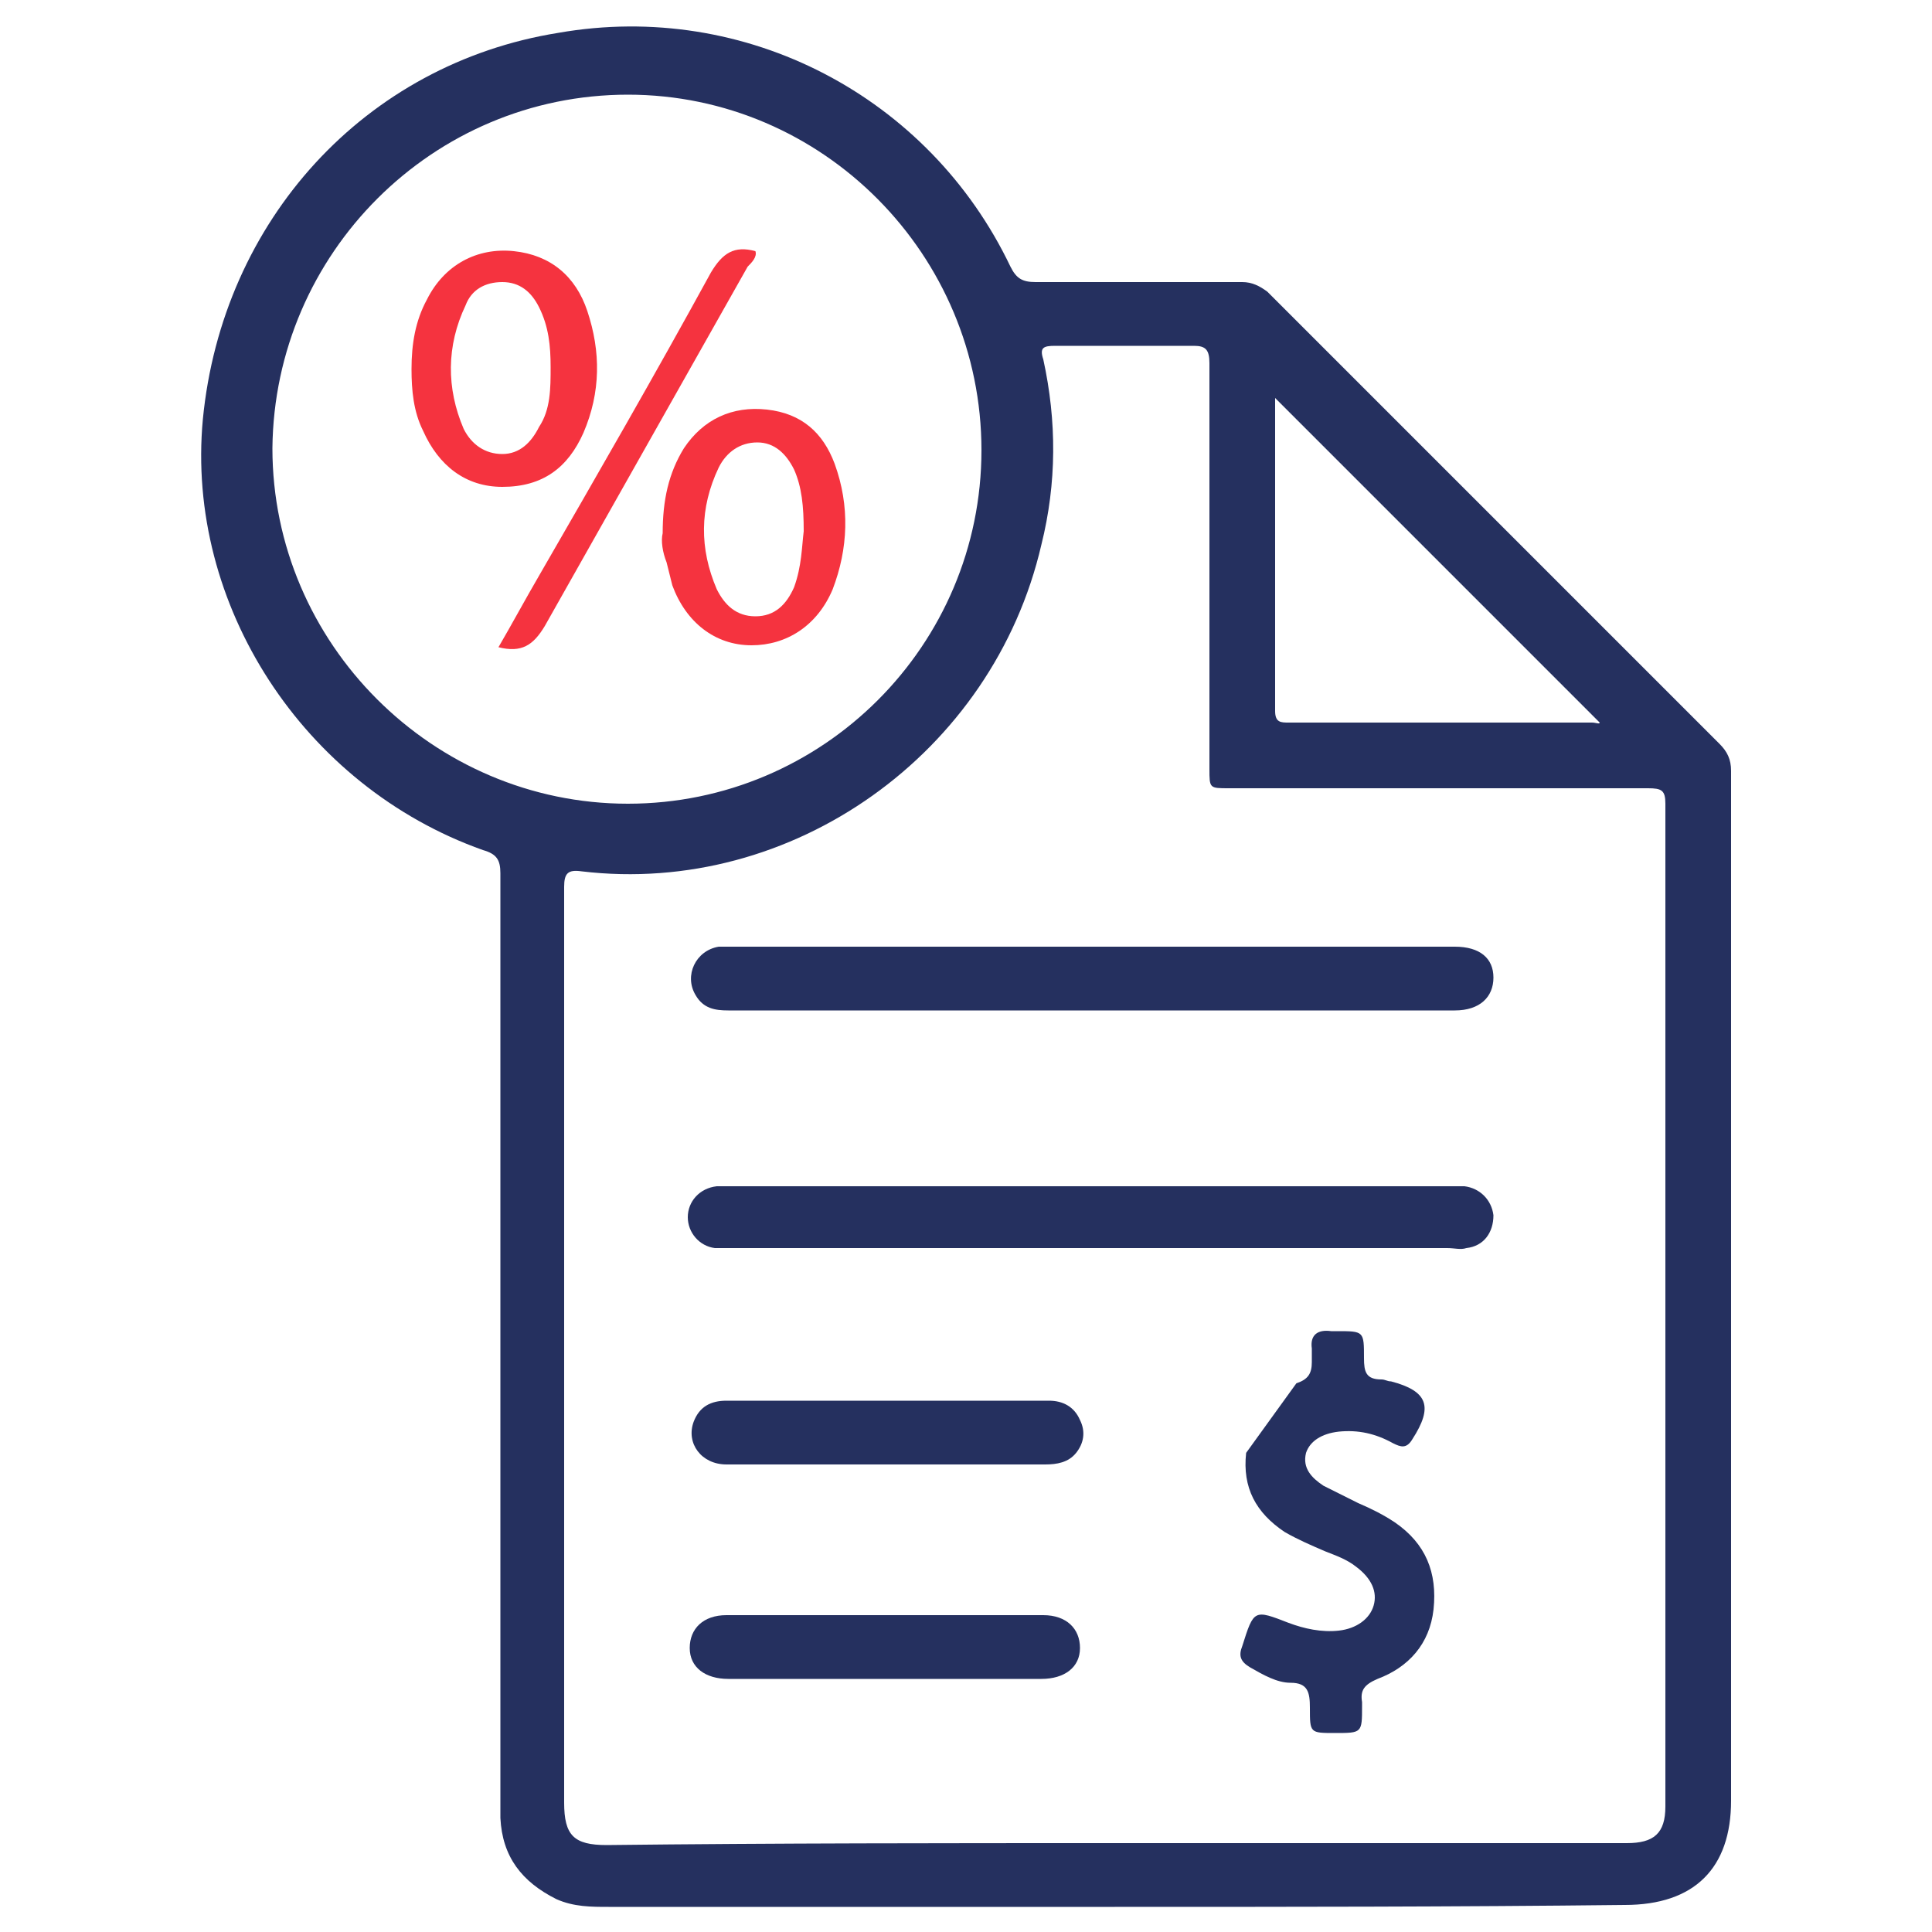
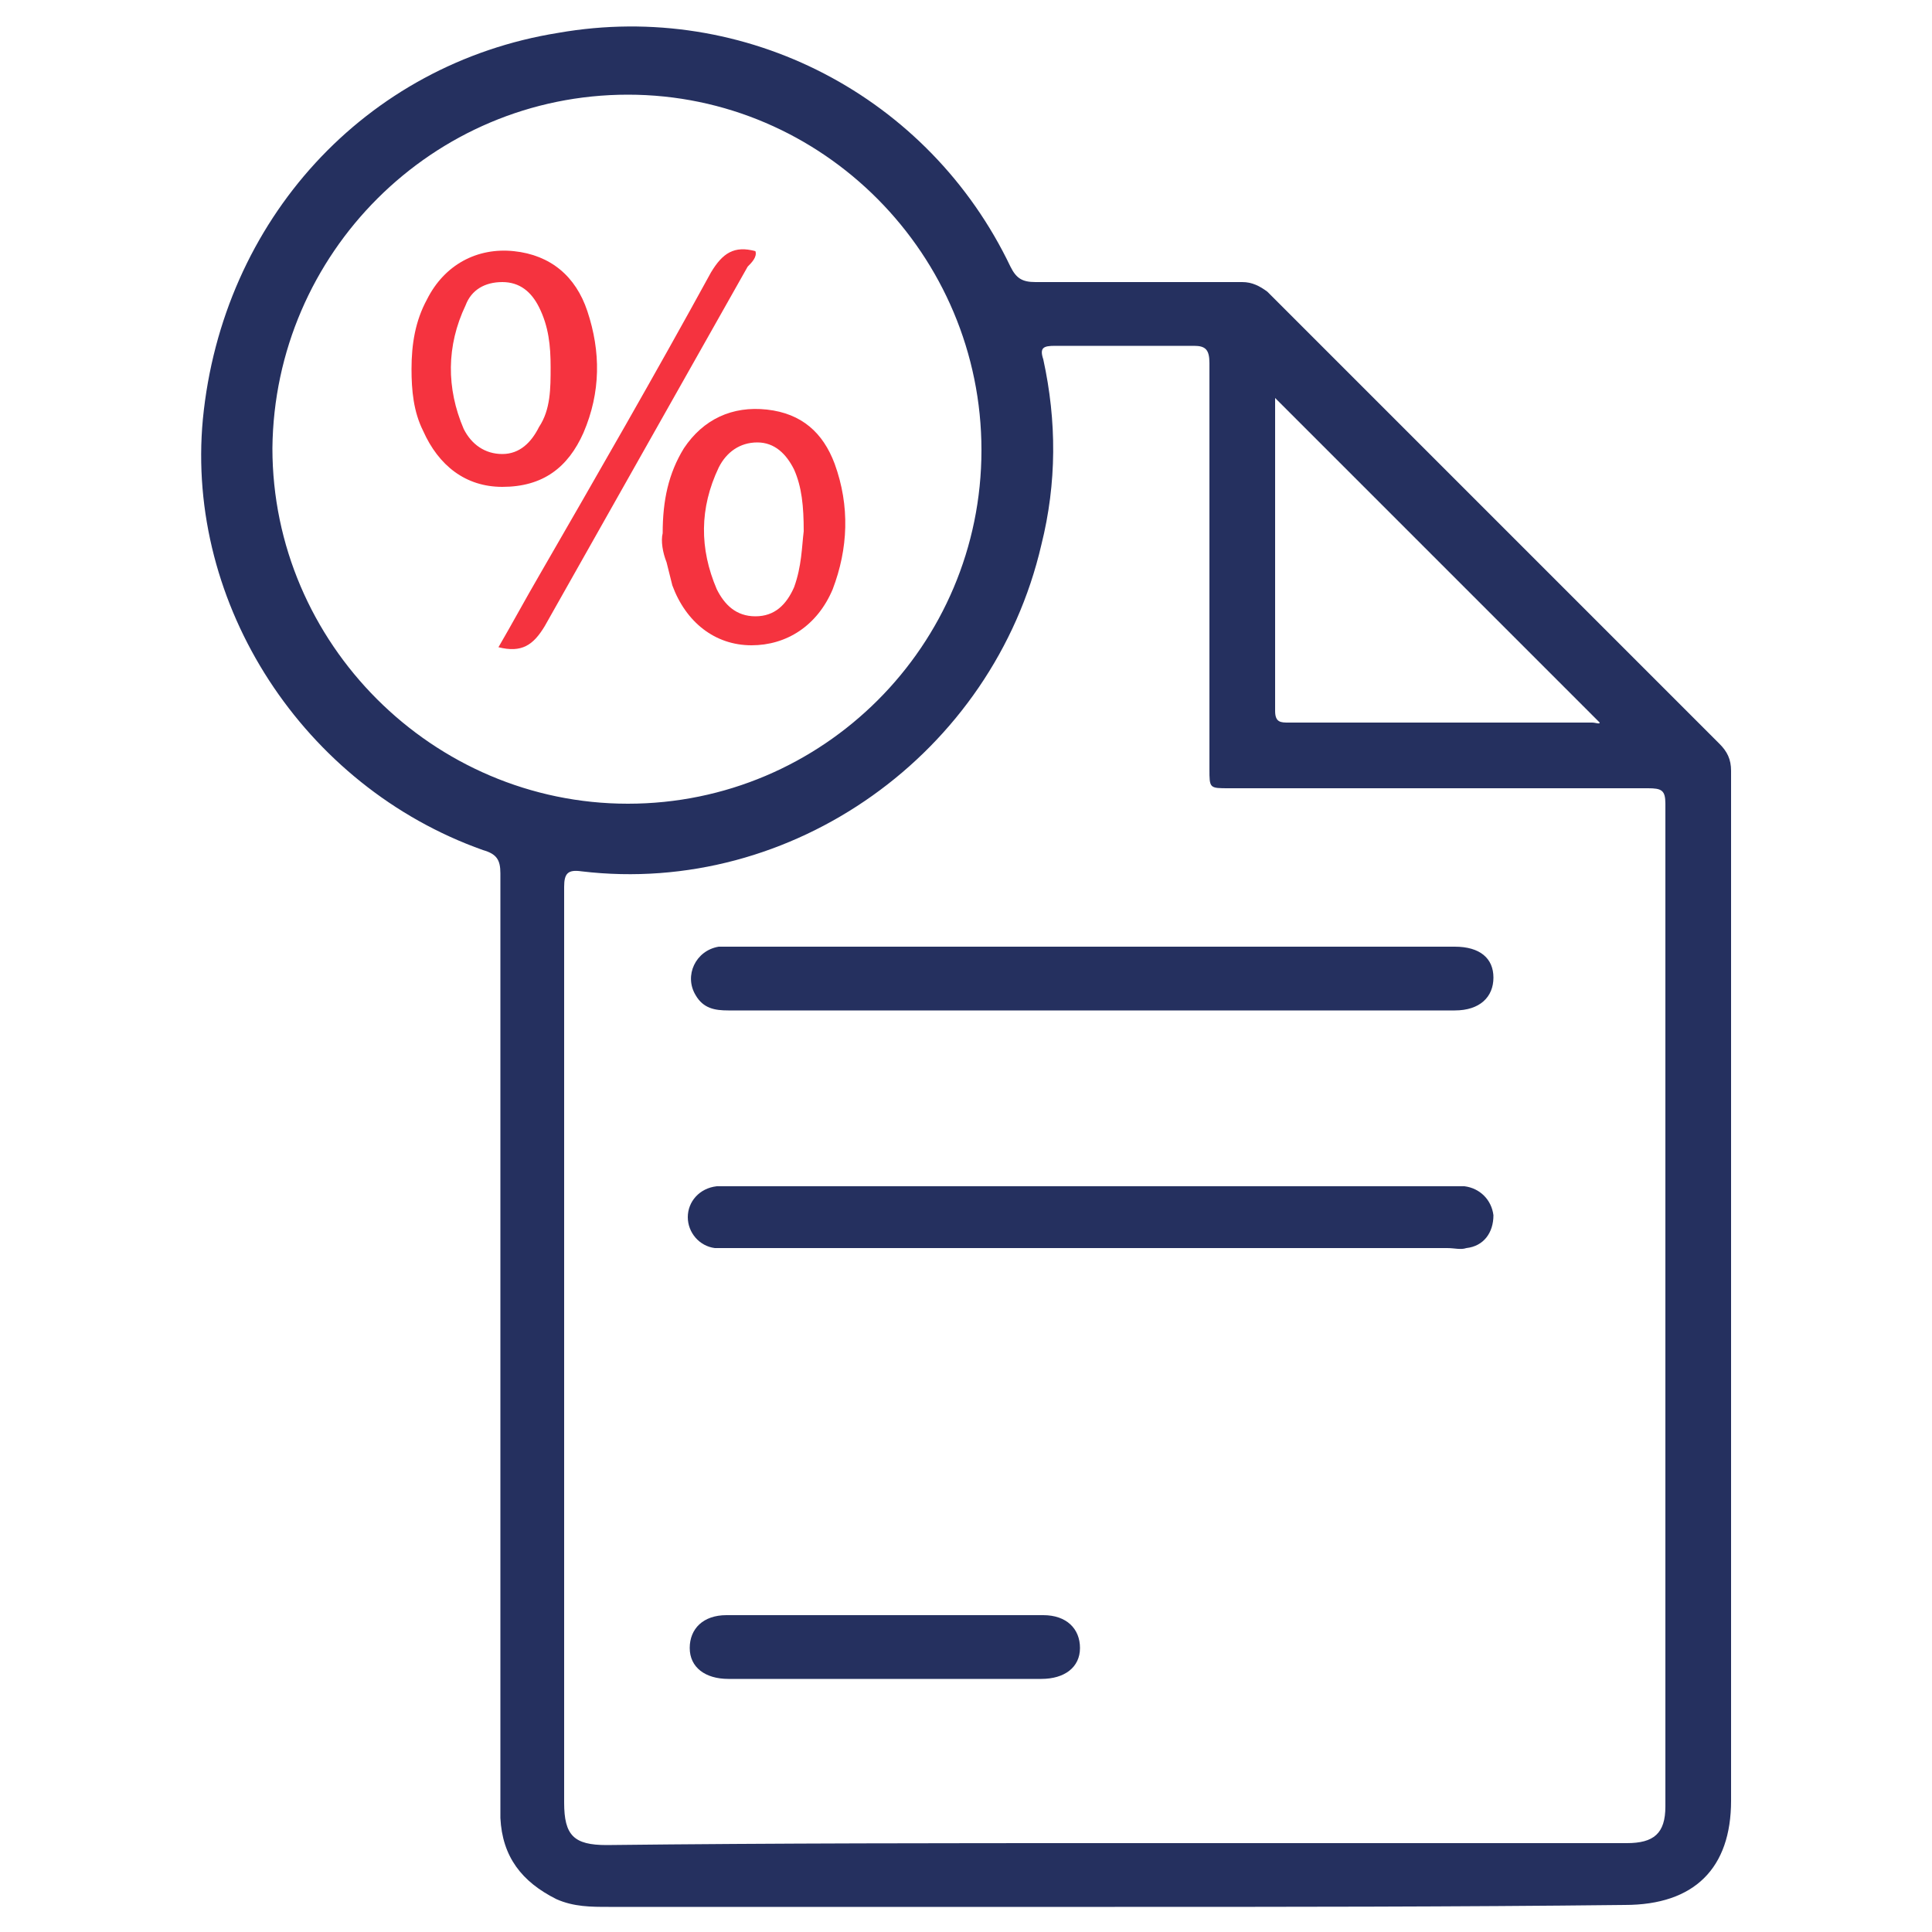
<svg xmlns="http://www.w3.org/2000/svg" id="Layer_1" x="0px" y="0px" viewBox="0 0 100 100" style="enable-background:new 0 0 100 100;" xml:space="preserve">
  <style type="text/css">	.st0{fill:#25305F;}	.st1{fill:#F5333F;}	.st2{fill-rule:evenodd;clip-rule:evenodd;fill:#E43745;}	.st3{fill-rule:evenodd;clip-rule:evenodd;fill:#25305F;}	.st4{fill:#E43745;}	.st5{fill:#FF0000;}	.st6{clip-path:url(#SVGID_00000095333097764773615230000000040469008097871759_);fill:#25305F;}</style>
  <g>
    <path class="st0" d="M57.7,98.7c-8.7,0-17.5,0-26.2,0c-0.9,0-1.8,0-2.7-0.4c-1.8-0.9-2.8-2.2-2.9-4.2c0-0.4,0-0.7,0-1.1   c0-15.9,0-31.9,0-47.8c0-0.7-0.2-1-0.9-1.2c-9.3-3.3-15.4-12.7-14.5-22.3c1-10.3,8.4-18.4,18.4-20C38.6,0,48.1,5,52.3,13.8   c0.3,0.6,0.6,0.8,1.3,0.8c3.6,0,7.1,0,10.7,0c0.5,0,0.9,0.2,1.3,0.5c7.8,7.8,15.6,15.6,23.4,23.4c0.4,0.4,0.6,0.8,0.6,1.4   c0,17.8,0,35.5,0,53.3c0,3.5-1.9,5.4-5.5,5.4C75.3,98.7,66.5,98.7,57.7,98.7z M57.7,95.4c8.8,0,17.7,0,26.5,0c1.4,0,2-0.5,2-1.9   c0-17.3,0-34.6,0-51.9c0-0.7-0.2-0.8-0.9-0.8c-7.2,0-14.4,0-21.7,0c-1,0-1,0-1-1c0-7,0-14,0-21c0-0.7-0.2-0.9-0.8-0.9   c-2.4,0-4.8,0-7.2,0c-0.6,0-0.8,0.1-0.6,0.7c0.7,3.2,0.7,6.4-0.1,9.6C51.4,39,41,46.4,30.1,45.1c-0.7-0.1-0.9,0.1-0.9,0.8   c0,15.8,0,31.6,0,47.4c0,1.7,0.5,2.2,2.2,2.2C40.2,95.4,48.9,95.4,57.7,95.4z M32.5,41.6c10.1,0,18.3-8.2,18.3-18.3   c0-10.1-8.2-18.4-18.3-18.4c-10.1,0-18.3,8.2-18.4,18.3C14.1,33.3,22.4,41.6,32.5,41.6z M66,20.6c0,0,0,0,0,0.1   c0,5.4,0,10.8,0,16.1c0,0.6,0.3,0.6,0.7,0.6c5.2,0,10.5,0,15.7,0c0.2,0,0.4,0.1,0.4,0C77.2,31.8,71.6,26.2,66,20.6z" />
    <path class="st0" d="M56.6,61.4c6.2,0,12.4,0,18.5,0c0.2,0,0.5,0,0.7,0c0.8,0.1,1.4,0.7,1.5,1.5c0,0.9-0.5,1.6-1.4,1.7   c-0.3,0.1-0.6,0-1,0c-12.3,0-24.6,0-36.9,0c-0.3,0-0.6,0-1,0c-0.8-0.1-1.4-0.8-1.4-1.6c0-0.8,0.6-1.5,1.5-1.6c0.2,0,0.5,0,0.7,0   C44.2,61.4,50.4,61.4,56.6,61.4z" />
    <path class="st0" d="M56.5,52.3c-6.3,0-12.5,0-18.8,0c-0.7,0-1.3-0.1-1.7-0.8c-0.6-1,0-2.3,1.2-2.5c0.3,0,0.6,0,0.9,0   c12.3,0,24.7,0,37,0c0.1,0,0.2,0,0.2,0c1.3,0,2,0.6,2,1.6c0,1-0.7,1.7-2,1.7C69.1,52.3,62.8,52.3,56.5,52.3z" />
-     <path class="st0" d="M67.1,71.6c0.6-0.2,0.8-0.5,0.8-1.1c0-0.2,0-0.5,0-0.7c-0.1-0.7,0.3-1,1-0.9c0.1,0,0.2,0,0.3,0   c1.4,0,1.4,0,1.4,1.4c0,0.7,0.1,1.1,0.9,1.1c0.2,0,0.3,0.1,0.5,0.1c1.9,0.5,2.2,1.3,1.1,3c-0.3,0.5-0.6,0.4-1,0.2   c-0.9-0.5-1.8-0.7-2.8-0.6c-0.9,0.1-1.5,0.5-1.7,1.1c-0.2,0.8,0.3,1.3,0.9,1.7c0.6,0.3,1.2,0.6,1.8,0.9c0.7,0.3,1.3,0.6,1.9,1   c1.6,1.1,2.2,2.6,2,4.5c-0.2,1.8-1.3,3-2.9,3.6c-0.7,0.3-0.9,0.6-0.8,1.2c0,0.1,0,0.2,0,0.2c0,1.4,0,1.4-1.4,1.4   c-1.3,0-1.3,0-1.3-1.3c0-0.8-0.1-1.3-1-1.3c-0.7,0-1.4-0.4-2.1-0.8c-0.5-0.3-0.6-0.6-0.4-1.1c0.6-1.9,0.6-1.9,2.4-1.2   c0.8,0.3,1.7,0.5,2.6,0.4c0.9-0.1,1.6-0.6,1.8-1.3c0.2-0.7-0.1-1.4-0.9-2c-0.5-0.4-1.1-0.6-1.6-0.8c-0.7-0.3-1.4-0.6-2.1-1   c-1.5-1-2.2-2.3-2-4.1" />
    <path class="st0" d="M45.9,86.9c-2.7,0-5.5,0-8.2,0c-1.2,0-2-0.6-2-1.6c0-1,0.7-1.7,1.9-1.7c5.5,0,11,0,16.4,0   c1.2,0,1.9,0.7,1.9,1.7c0,1-0.8,1.6-2,1.6C51.4,86.9,48.6,86.9,45.9,86.9z" />
-     <path class="st0" d="M45.9,75.8c-2.8,0-5.6,0-8.3,0c-1.3,0-2.1-1.1-1.7-2.2c0.3-0.8,0.9-1.1,1.7-1.1c3.2,0,6.4,0,9.6,0   c2.4,0,4.7,0,7.1,0c0.7,0,1.3,0.3,1.6,1c0.3,0.6,0.2,1.2-0.2,1.7c-0.4,0.5-1,0.6-1.6,0.6C51.4,75.8,48.6,75.8,45.9,75.8z" />
    <path class="st1" d="M21.3,19.1c0-1.3,0.2-2.5,0.8-3.6c0.9-1.8,2.6-2.7,4.5-2.5c1.9,0.2,3.2,1.3,3.8,3.1c0.7,2.1,0.7,4.2-0.2,6.3   c-0.8,1.8-2.1,2.8-4.2,2.8c-1.9,0-3.3-1.1-4.1-2.9C21.4,21.3,21.3,20.2,21.3,19.1z M28.5,19c0-1.1-0.1-2.1-0.6-3.1   c-0.4-0.8-1-1.3-1.9-1.3c-0.9,0-1.6,0.4-1.9,1.2c-1,2.1-1,4.3-0.1,6.4c0.4,0.8,1.1,1.3,2,1.3c0.9,0,1.5-0.6,1.9-1.4   C28.5,21.2,28.5,20.1,28.5,19z" />
    <path class="st1" d="M34.3,27.6c0-1.7,0.3-3.1,1.1-4.4c1-1.5,2.5-2.2,4.3-2c1.8,0.2,2.9,1.2,3.5,2.8c0.8,2.2,0.7,4.4-0.1,6.5   c-0.8,1.9-2.4,2.9-4.2,2.9c-1.9,0-3.4-1.2-4.1-3.1c-0.1-0.4-0.2-0.8-0.3-1.2C34.3,28.6,34.2,28,34.3,27.6z M41.6,27.5   c0-1.3-0.1-2.3-0.5-3.2c-0.4-0.8-1-1.4-1.9-1.4c-0.9,0-1.6,0.5-2,1.3c-1,2.1-1,4.2-0.1,6.3c0.4,0.8,1,1.4,2,1.4c1,0,1.6-0.6,2-1.5   C41.5,29.3,41.5,28.3,41.6,27.5z" />
    <path class="st1" d="M25.8,33.5c0.7-1.2,1.4-2.5,2.1-3.7c3-5.2,6-10.4,8.9-15.7c0.6-1,1.2-1.4,2.3-1.1c0.1,0.3-0.2,0.6-0.4,0.8   c-3.5,6.2-7,12.4-10.5,18.6C27.6,33.4,27,33.8,25.8,33.5z" />
  </g>
</svg>